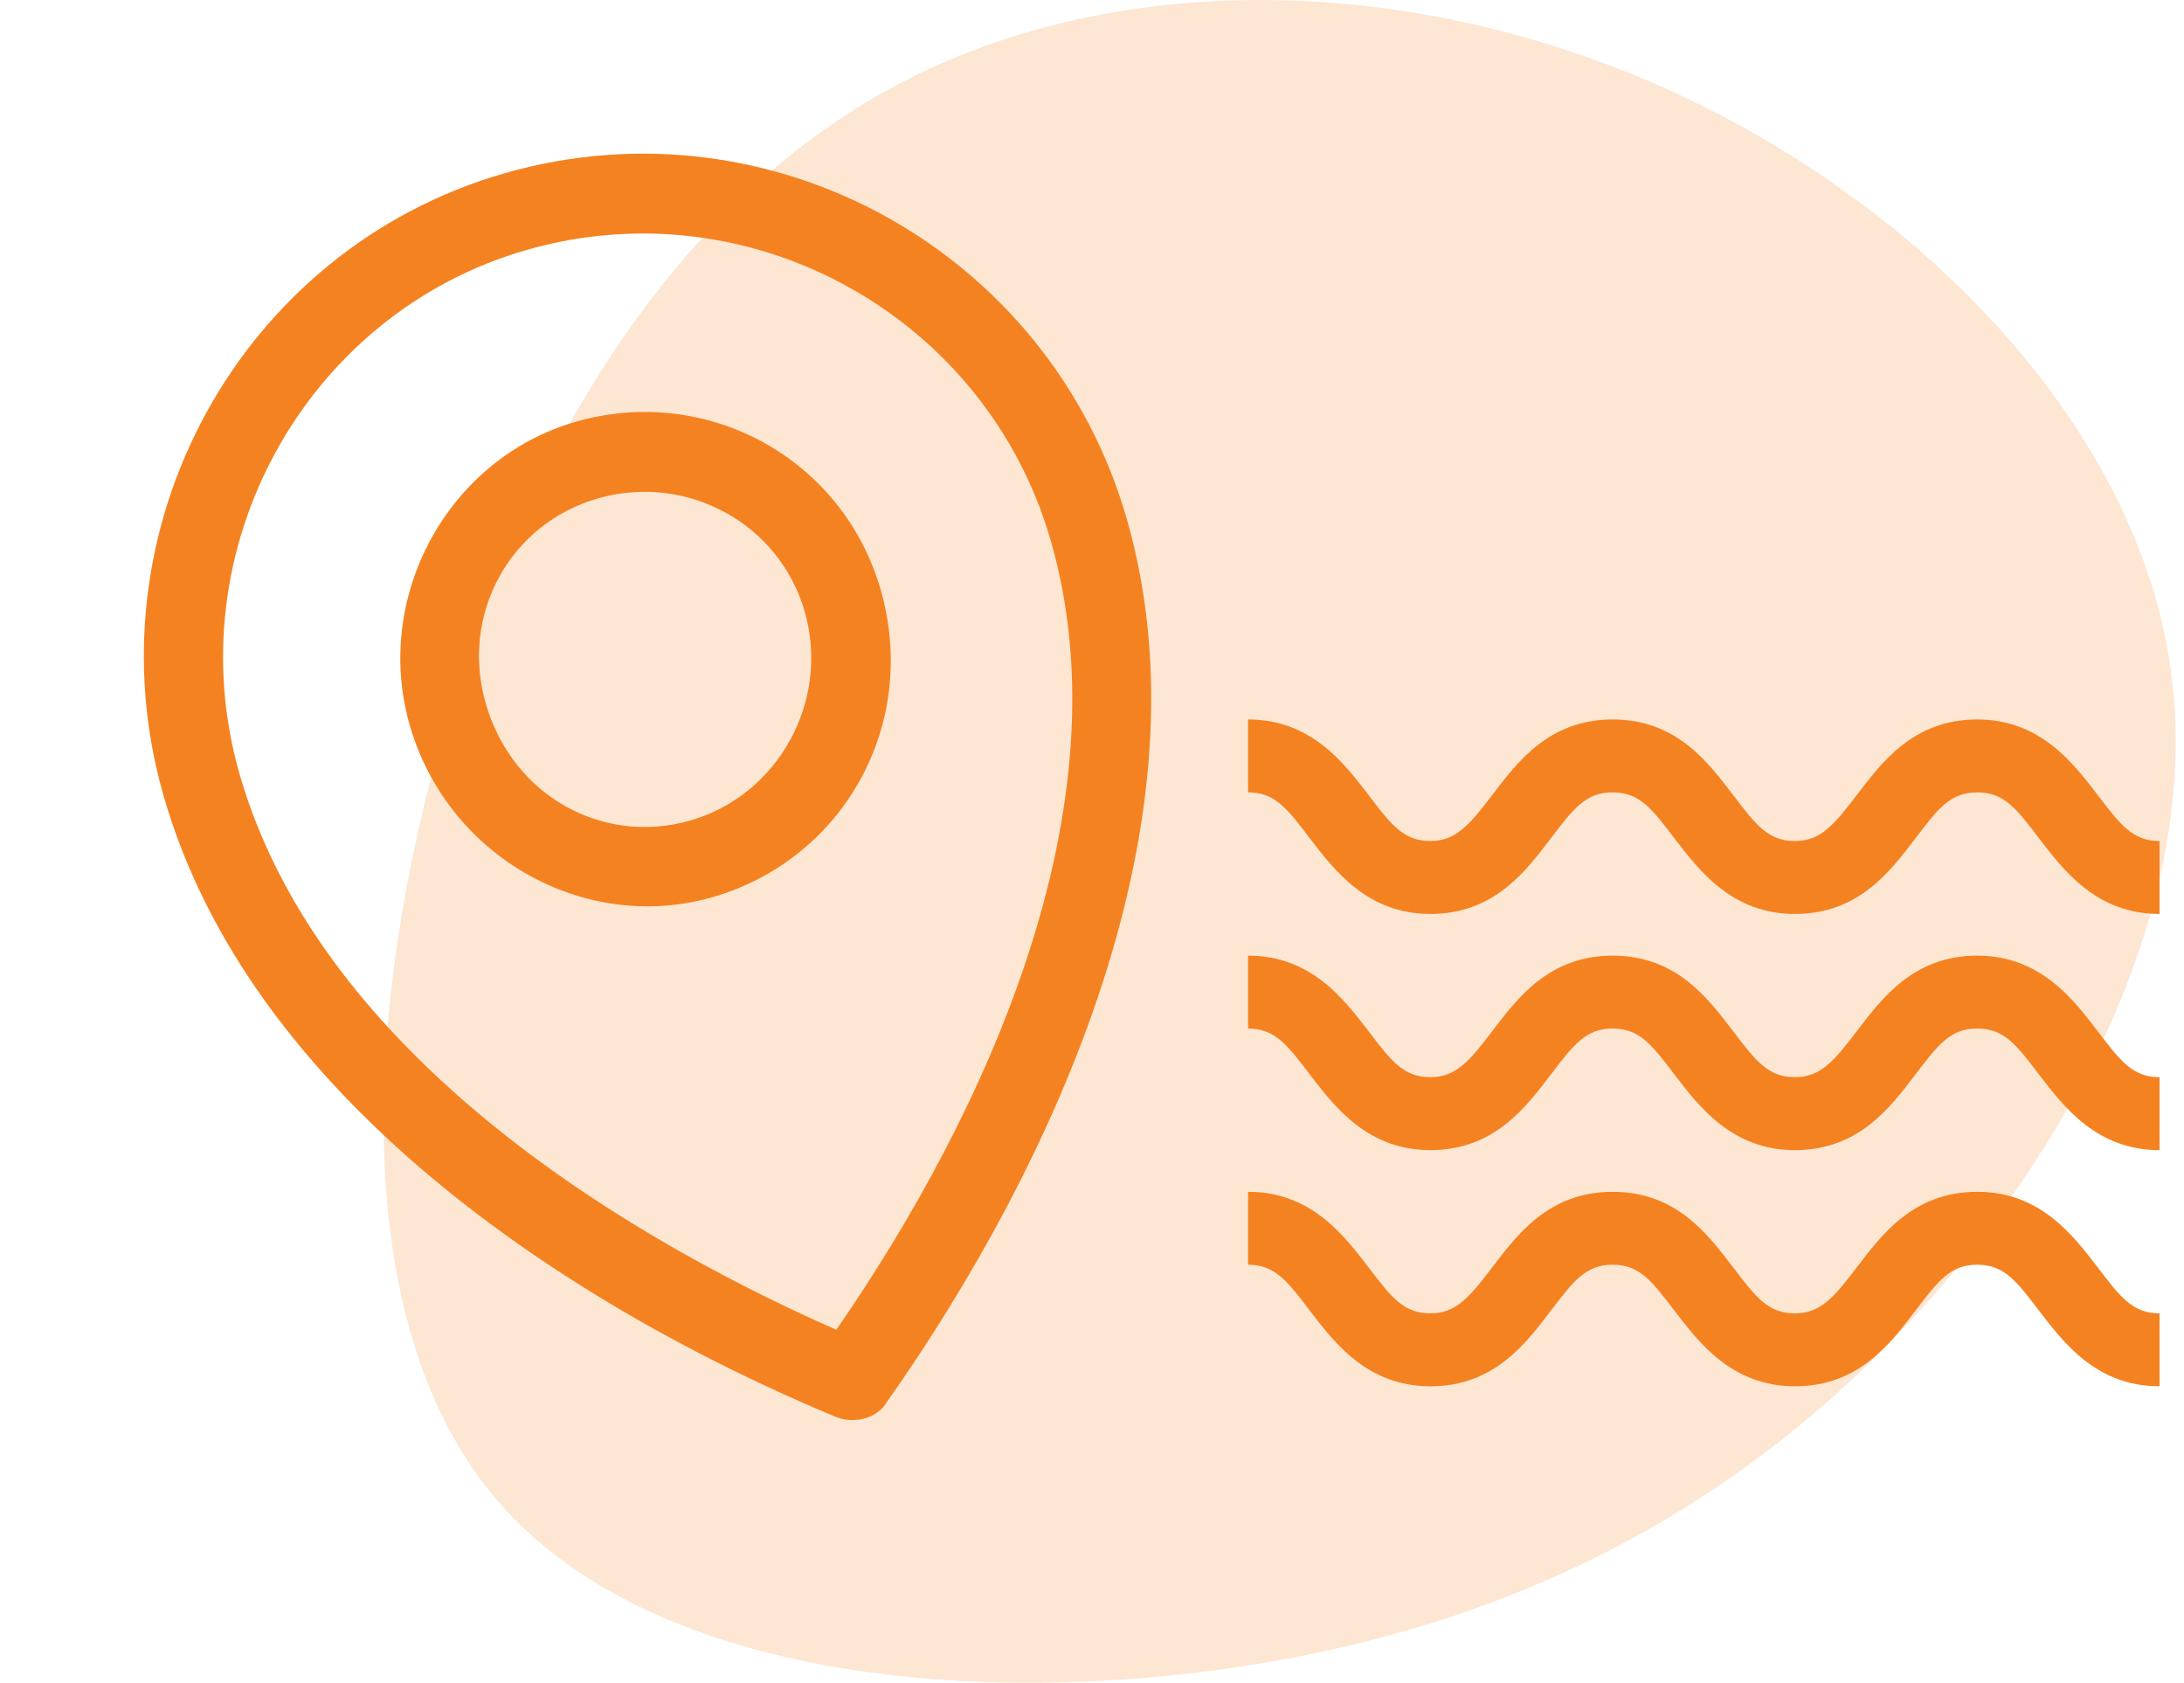
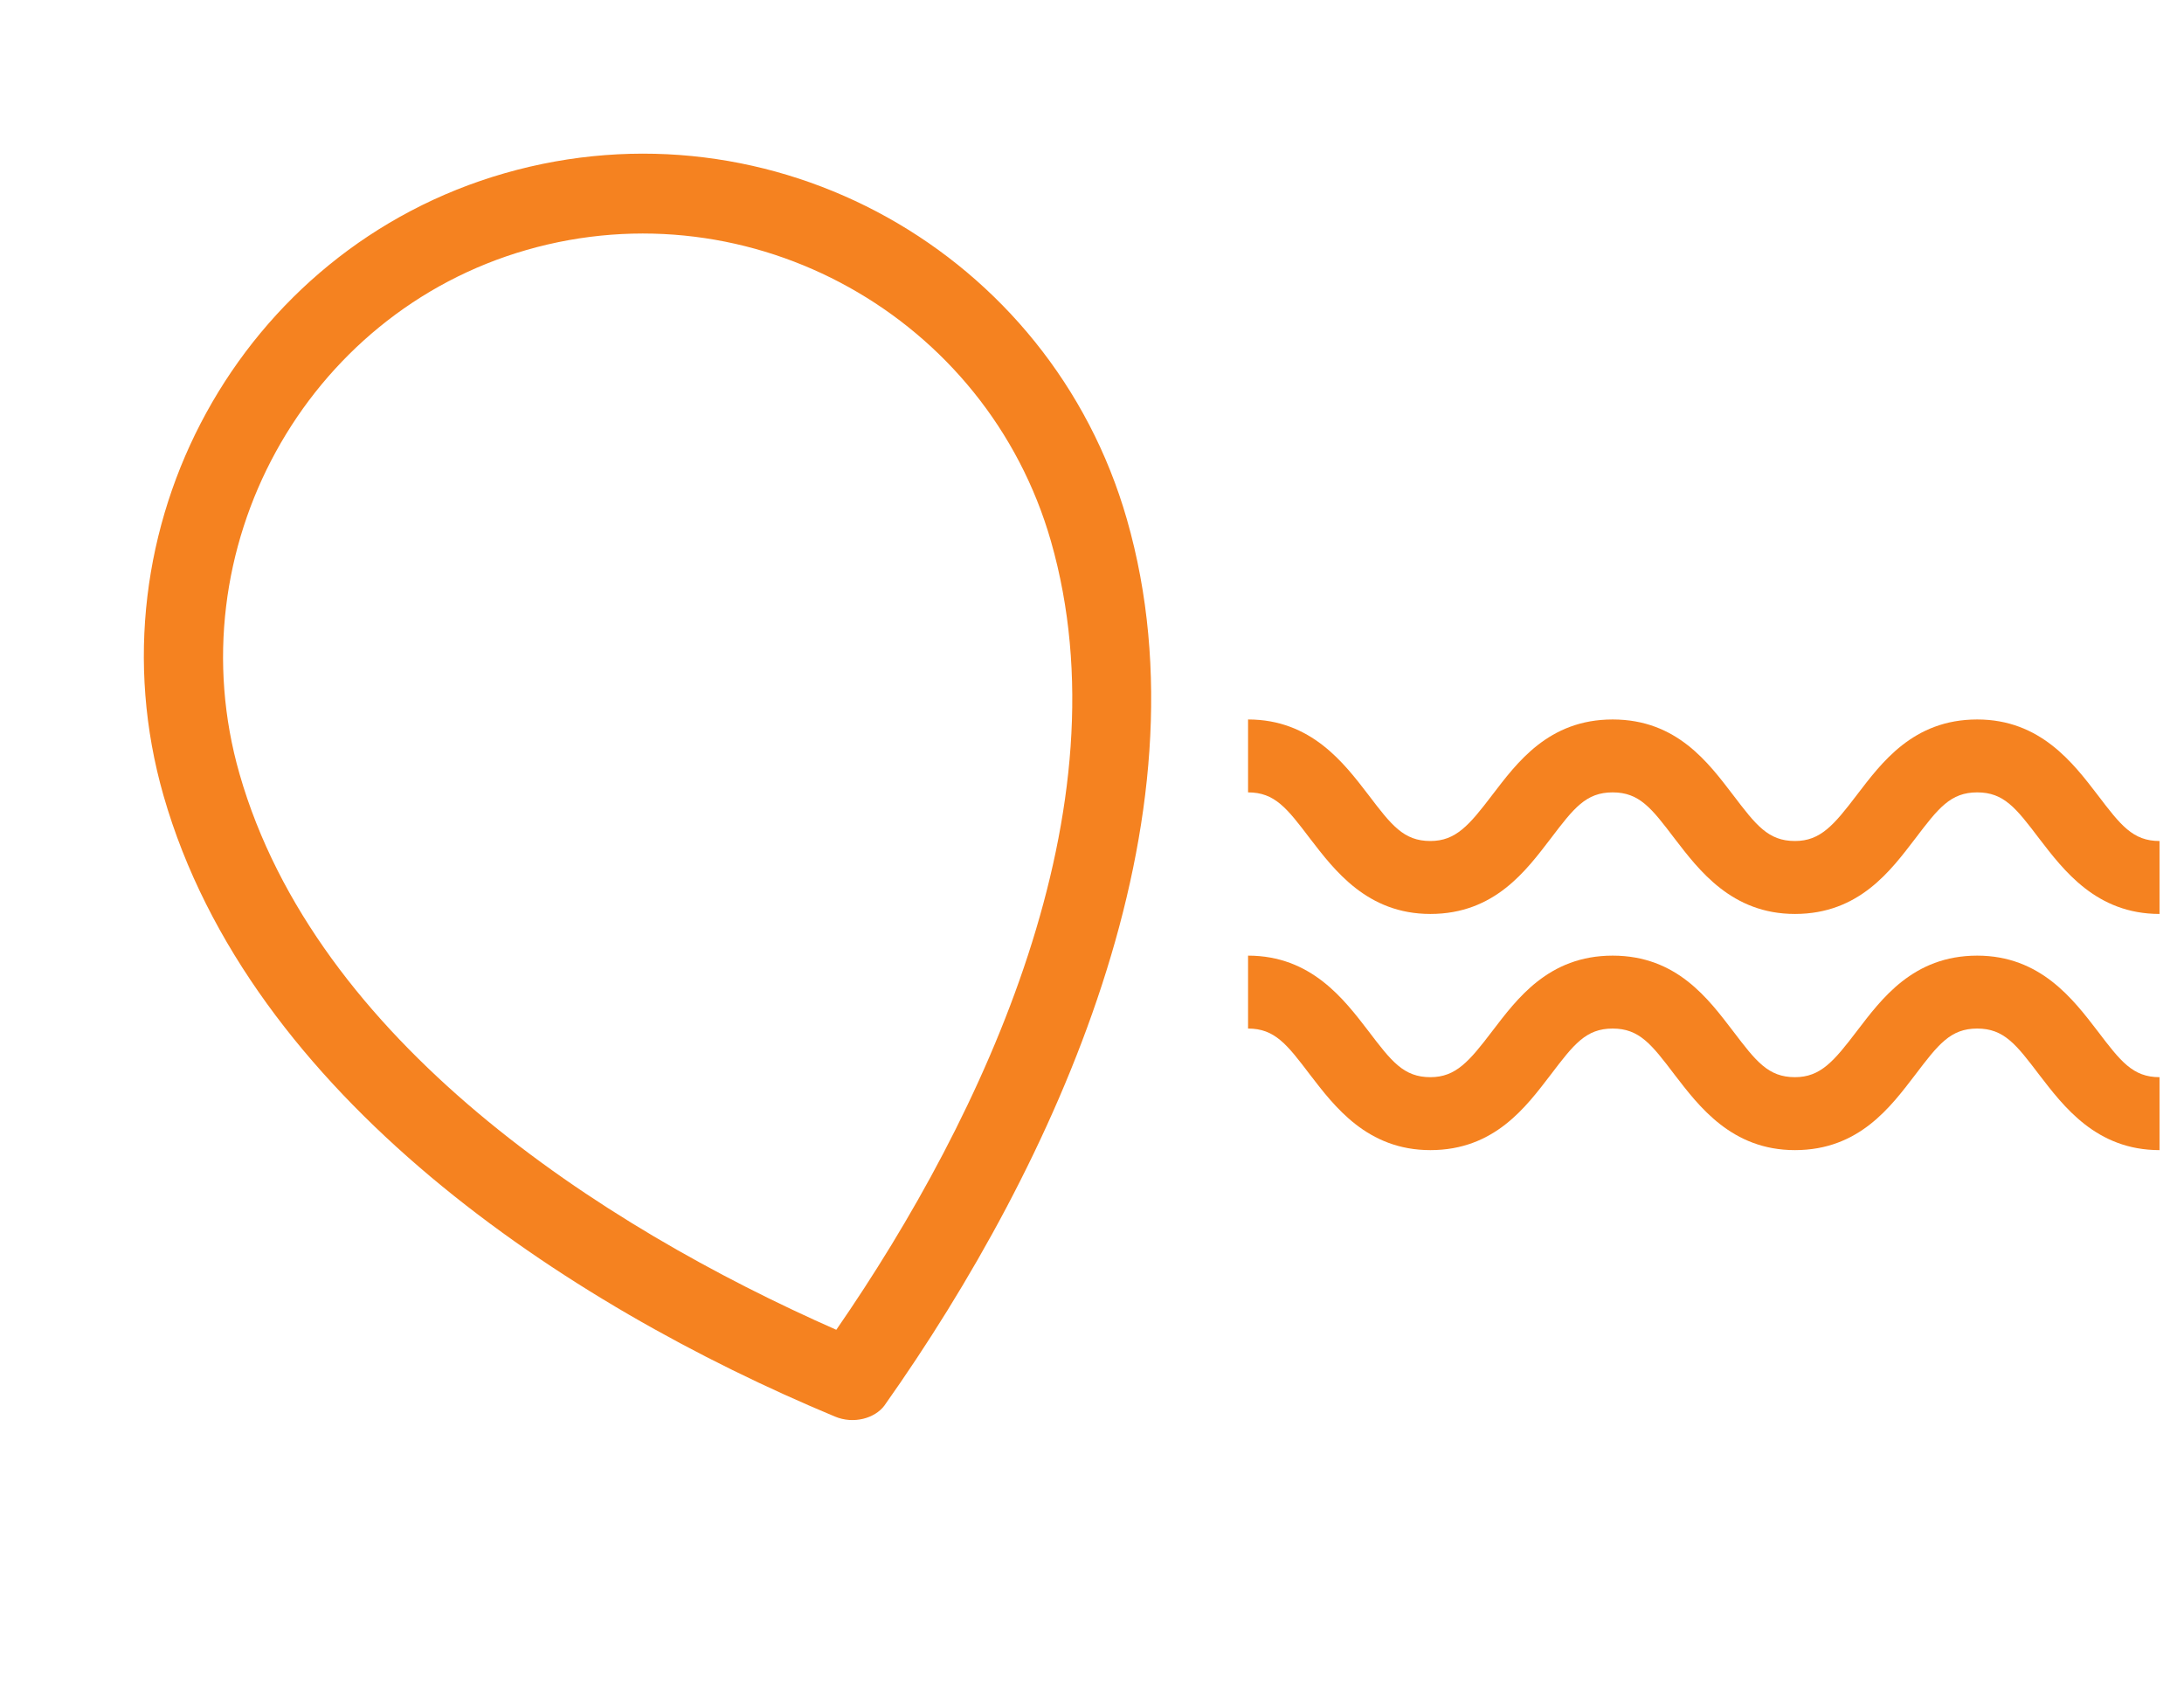
<svg xmlns="http://www.w3.org/2000/svg" width="74px" height="57px" viewBox="0 0 74 57" version="1.1">
  <title>icn</title>
  <g id="Website" stroke="none" stroke-width="1" fill="none" fill-rule="evenodd">
    <g id="HP-D" transform="translate(-130, -2074)" fill="#F58220" fill-rule="nonzero">
      <g id="destinations" transform="translate(109, 2074)">
        <g id="icn" transform="translate(21, 0)">
-           <path d="M63.934,11.418 C70.056,17.638 74.8,26.491 73.502,34.648 C72.205,42.819 64.866,50.28 56.244,54.086 C47.621,57.891 37.728,58.055 30.295,54.072 C22.862,50.075 17.875,41.932 15.104,32.465 C12.32,22.999 11.766,12.236 16.753,6.289 C21.74,0.342 32.268,-0.777 41.283,0.437 C50.297,1.665 57.798,5.211 63.934,11.418" id="shape" opacity="0.2" transform="translate(43.359, 28.5) scale(1, -1) translate(-43.359, -28.5) " />
-           <path d="M21.823,13.945 C26.429,13.945 30.178,17.621 30.178,22.27 C30.178,27.026 26.429,30.702 21.823,30.702 C17.324,30.702 13.575,26.918 13.575,22.27 C13.575,17.729 17.324,13.945 21.823,13.945 Z M21.823,16.648 C18.716,16.648 16.253,19.134 16.253,22.27 C16.253,25.513 18.716,27.999 21.823,27.999 C24.929,27.999 27.5,25.405 27.5,22.27 C27.5,19.134 24.929,16.648 21.823,16.648 Z" id="Shape" transform="translate(21.876, 22.324) rotate(-16) translate(-21.876, -22.324) " />
          <path d="M23.151,5.002 C32.577,5.002 40.183,12.677 40.183,22.083 C40.183,32.677 31.828,42.407 24.008,48.677 C23.579,49.002 22.83,49.002 22.294,48.569 C14.582,42.407 6.226,32.677 6.226,22.083 C6.226,12.677 13.832,5.002 23.151,5.002 Z M23.151,7.705 C15.331,7.705 8.904,14.191 8.904,22.083 C8.904,31.488 16.403,40.137 23.151,45.759 C30.007,40.137 37.505,31.488 37.505,22.083 C37.505,14.191 31.078,7.705 23.151,7.705 Z" id="Shape" transform="translate(23.205, 26.955) rotate(-16) translate(-23.205, -26.955) " />
          <path d="M73.171,38.959 C71.029,38.959 69.918,37.476 69.094,36.406 C68.312,35.376 67.9,34.841 66.994,34.841 C66.088,34.841 65.676,35.376 64.894,36.406 C64.071,37.476 63,38.959 60.818,38.959 C58.676,38.959 57.565,37.476 56.741,36.406 C55.959,35.376 55.547,34.841 54.641,34.841 C53.735,34.841 53.324,35.376 52.541,36.406 C51.718,37.476 50.647,38.959 48.465,38.959 C46.324,38.959 45.212,37.476 44.388,36.406 C43.606,35.376 43.194,34.841 42.288,34.841 L42.288,32.371 C44.429,32.371 45.541,33.853 46.365,34.924 C47.147,35.953 47.559,36.488 48.465,36.488 C49.329,36.488 49.782,35.953 50.565,34.924 C51.388,33.853 52.459,32.371 54.641,32.371 C56.824,32.371 57.894,33.853 58.718,34.924 C59.5,35.953 59.912,36.488 60.818,36.488 C61.682,36.488 62.135,35.953 62.918,34.924 C63.741,33.853 64.812,32.371 66.994,32.371 C69.135,32.371 70.247,33.853 71.071,34.924 C71.853,35.953 72.265,36.488 73.171,36.488 L73.171,38.959 Z" id="Path" />
          <path d="M73.171,30.959 C71.029,30.959 69.918,29.476 69.094,28.406 C68.312,27.376 67.9,26.841 66.994,26.841 C66.088,26.841 65.676,27.376 64.894,28.406 C64.071,29.476 63,30.959 60.818,30.959 C58.676,30.959 57.565,29.476 56.741,28.406 C55.959,27.376 55.547,26.841 54.641,26.841 C53.735,26.841 53.324,27.376 52.541,28.406 C51.718,29.476 50.647,30.959 48.465,30.959 C46.324,30.959 45.212,29.476 44.388,28.406 C43.606,27.376 43.194,26.841 42.288,26.841 L42.288,24.371 C44.429,24.371 45.541,25.853 46.365,26.924 C47.147,27.953 47.559,28.488 48.465,28.488 C49.329,28.488 49.782,27.953 50.565,26.924 C51.388,25.853 52.459,24.371 54.641,24.371 C56.824,24.371 57.894,25.853 58.718,26.924 C59.5,27.953 59.912,28.488 60.818,28.488 C61.682,28.488 62.135,27.953 62.918,26.924 C63.741,25.853 64.812,24.371 66.994,24.371 C69.135,24.371 70.247,25.853 71.071,26.924 C71.853,27.953 72.265,28.488 73.171,28.488 L73.171,30.959 Z" id="Path" />
-           <path d="M73.171,46.959 C71.029,46.959 69.918,45.476 69.094,44.406 C68.312,43.376 67.9,42.841 66.994,42.841 C66.088,42.841 65.676,43.376 64.894,44.406 C64.071,45.476 63,46.959 60.818,46.959 C58.676,46.959 57.565,45.476 56.741,44.406 C55.959,43.376 55.547,42.841 54.641,42.841 C53.735,42.841 53.324,43.376 52.541,44.406 C51.718,45.476 50.647,46.959 48.465,46.959 C46.324,46.959 45.212,45.476 44.388,44.406 C43.606,43.376 43.194,42.841 42.288,42.841 L42.288,40.371 C44.429,40.371 45.541,41.853 46.365,42.924 C47.147,43.953 47.559,44.488 48.465,44.488 C49.329,44.488 49.782,43.953 50.565,42.924 C51.388,41.853 52.459,40.371 54.641,40.371 C56.824,40.371 57.894,41.853 58.718,42.924 C59.5,43.953 59.912,44.488 60.818,44.488 C61.682,44.488 62.135,43.953 62.918,42.924 C63.741,41.853 64.812,40.371 66.994,40.371 C69.135,40.371 70.247,41.853 71.071,42.924 C71.853,43.953 72.265,44.488 73.171,44.488 L73.171,46.959 Z" id="Path" />
        </g>
      </g>
    </g>
  </g>
</svg>